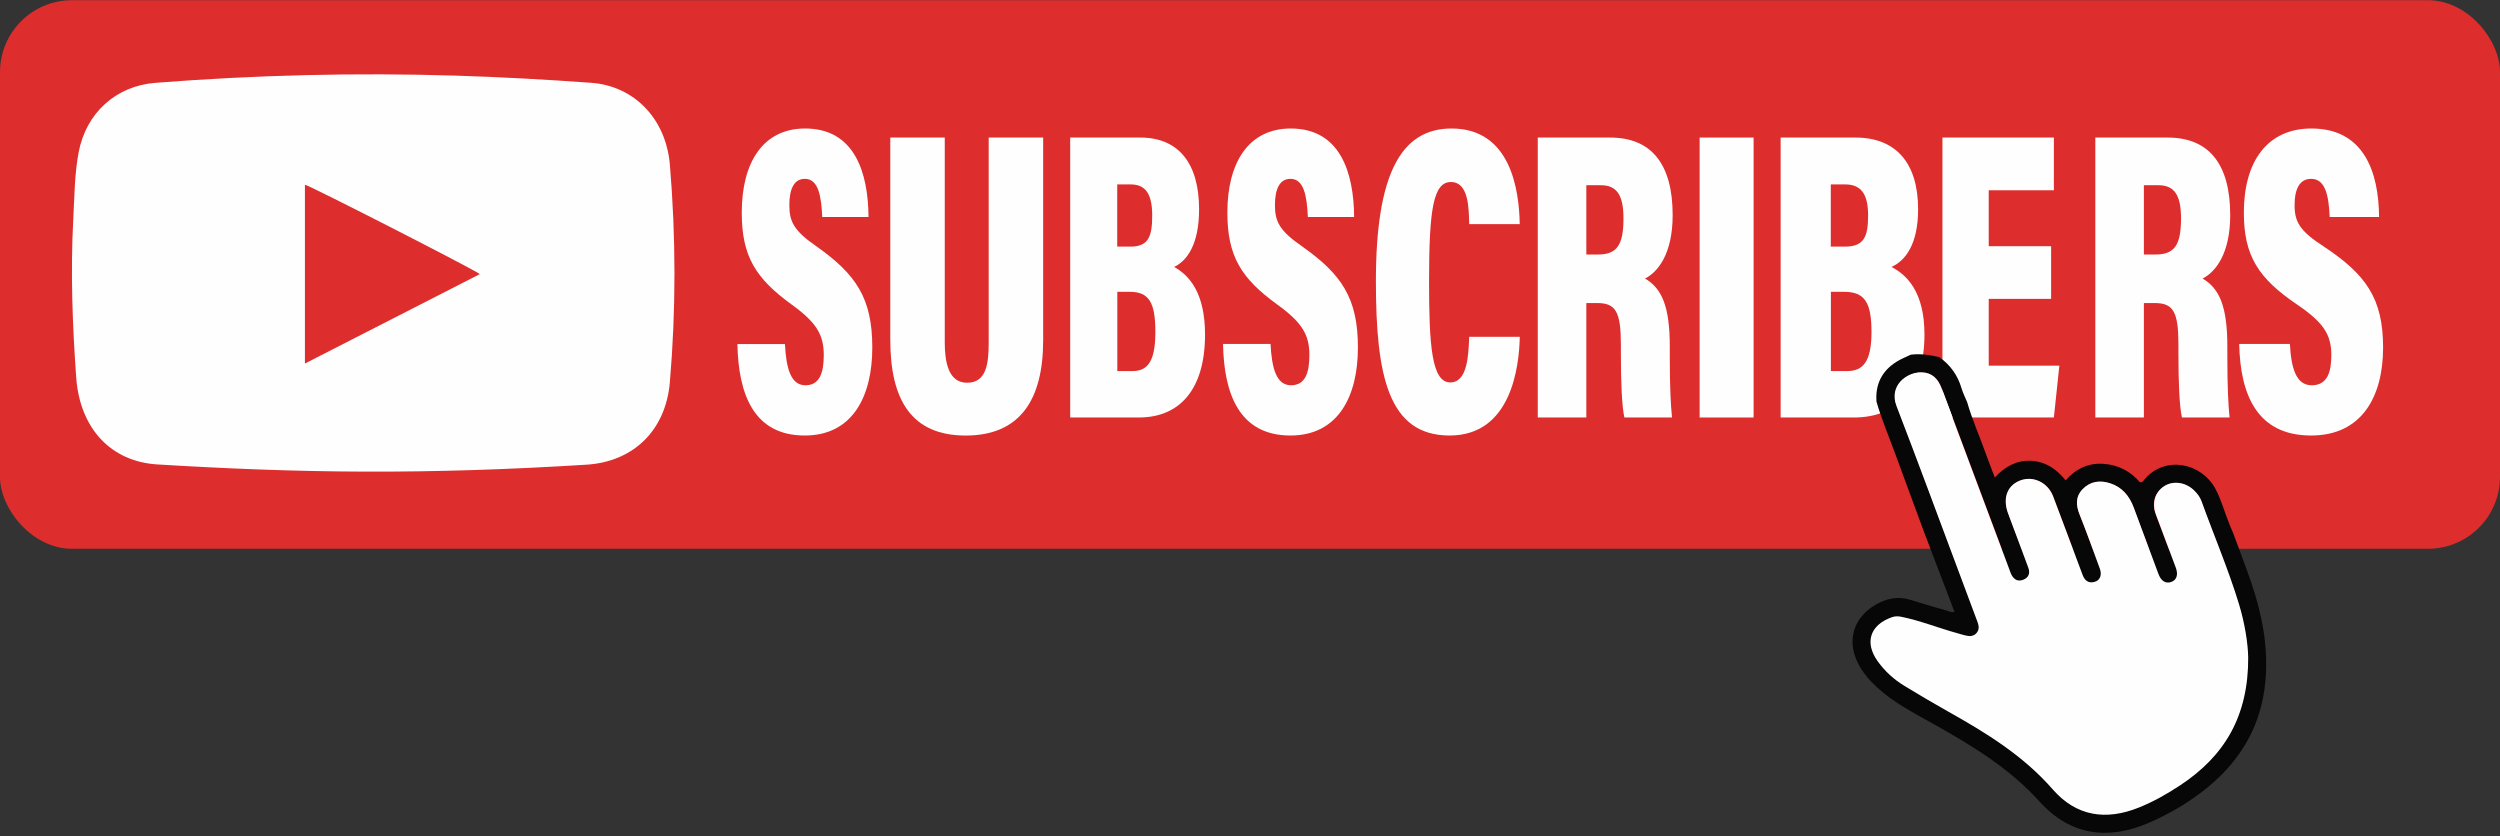
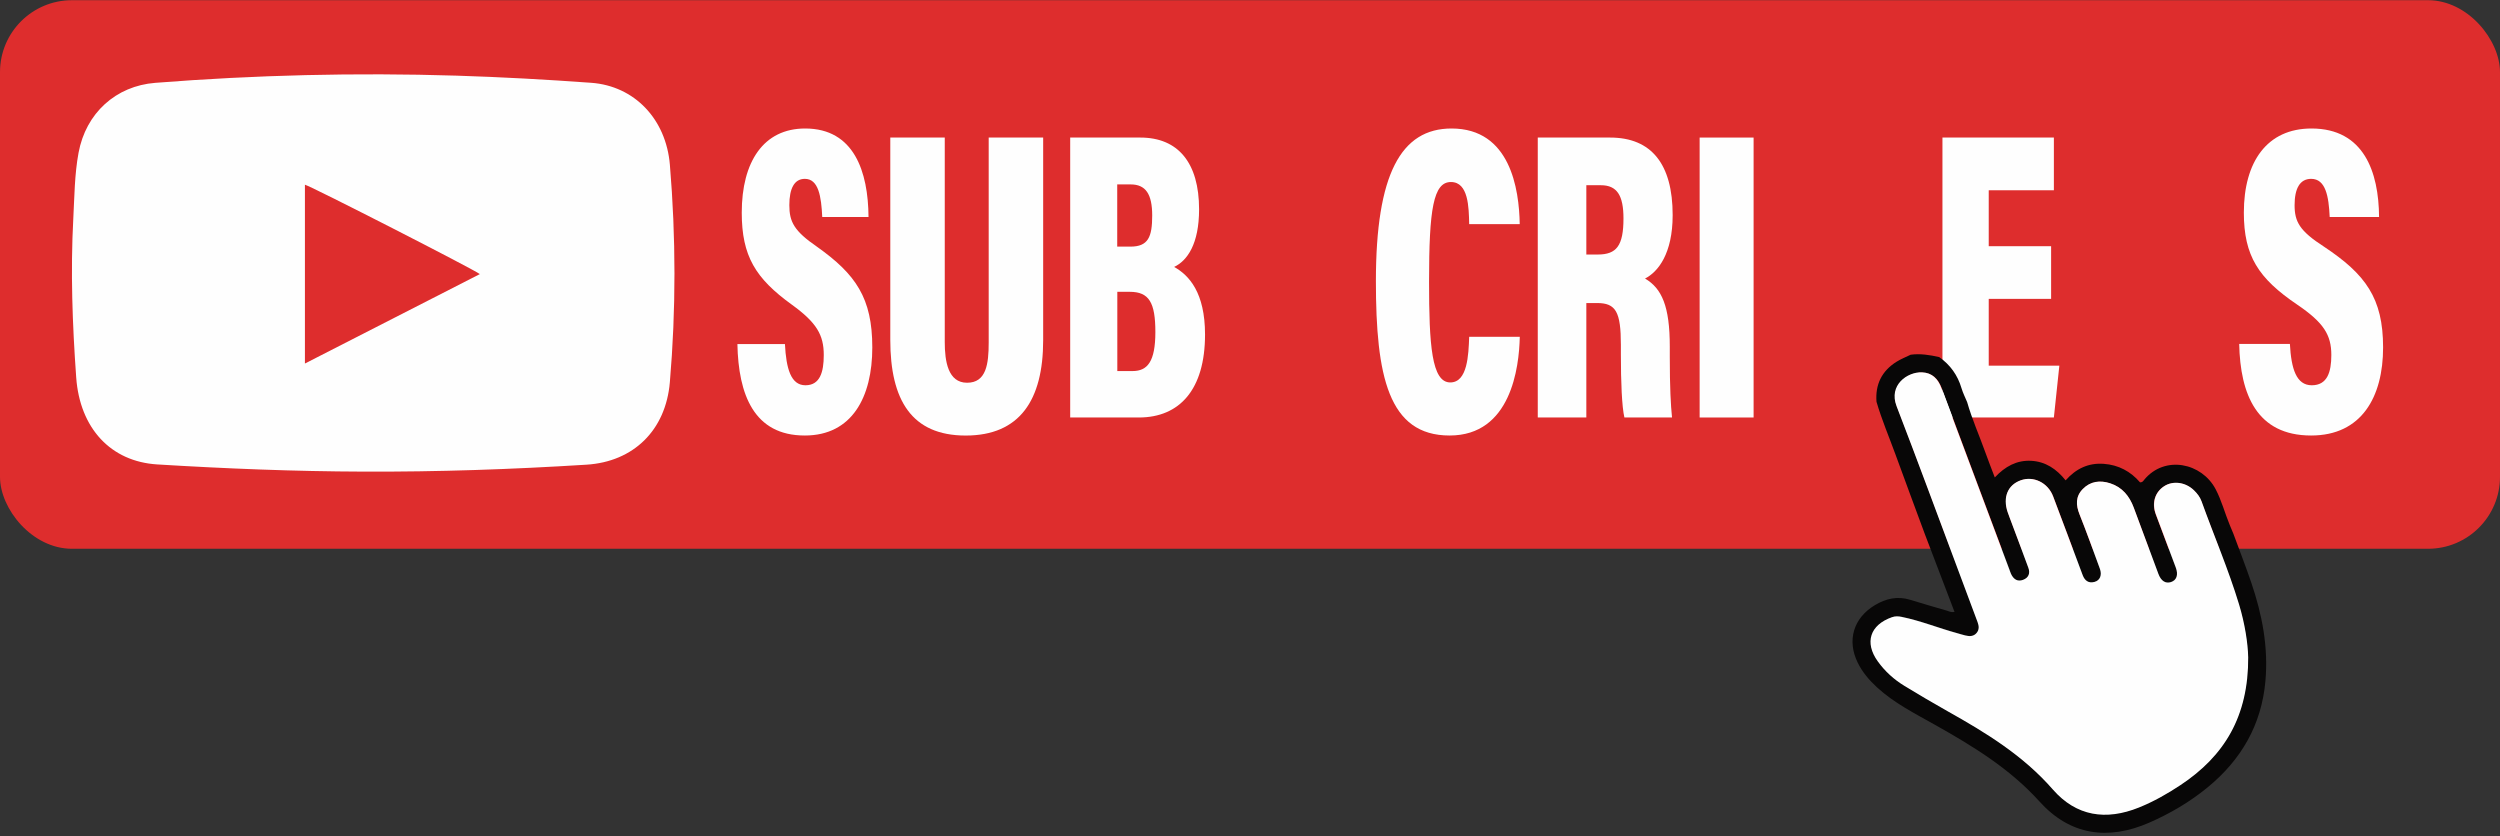
<svg xmlns="http://www.w3.org/2000/svg" width="278" height="93" viewBox="0 0 278 93" fill="none">
  <rect x="0" y="0" width="278" height="93" fill="#333333" stroke="none" />
  <rect y="0.023" width="278" height="61" rx="8" fill="#DE2D2D" />
  <path d="M40.392 52.444C32.751 52.419 25.12 52.112 17.494 51.645C12.312 51.328 8.88 47.621 8.474 41.972C8.053 36.09 7.834 30.204 8.15 24.309C8.281 21.867 8.288 19.409 8.732 17C9.549 12.569 12.889 9.556 17.266 9.212C28.404 8.337 39.556 8.065 50.723 8.411C55.735 8.568 60.742 8.842 65.743 9.207C70.541 9.556 74.062 13.228 74.49 18.314C75.166 26.381 75.175 34.446 74.487 42.512C74.031 47.844 70.451 51.345 65.217 51.673C56.949 52.191 48.674 52.479 40.389 52.444H40.392ZM33.907 20.538V40.425C40.449 37.08 46.891 33.786 53.358 30.48C52.811 30.016 34.741 20.778 33.907 20.538Z" fill="#FEFEFE" />
  <path d="M87.285 38.26C87.423 40.986 87.944 42.842 89.564 42.842C91.184 42.842 91.603 41.377 91.603 39.478C91.603 37.237 90.807 35.874 88.045 33.873C84.002 30.951 82.483 28.465 82.483 23.643C82.483 17.994 84.9 14.289 89.532 14.289C94.992 14.289 96.543 19.111 96.58 24.129H91.433C91.327 21.838 91.019 19.888 89.5 19.888C88.326 19.888 87.774 20.961 87.774 22.81C87.774 24.66 88.294 25.682 90.849 27.437C95.168 30.504 97 33.136 97 38.64C97 44.143 94.753 48.429 89.5 48.429C83.832 48.44 82.106 43.858 82 38.26H87.285Z" fill="#FEFEFE" />
  <path d="M105.057 15.297V38.032C105.057 40.153 105.409 42.561 107.539 42.561C109.669 42.561 109.943 40.49 109.943 38.082V15.297H116V37.839C116 44.483 113.398 48.433 107.384 48.433C101.369 48.433 99 44.483 99 37.789V15.297H105.057Z" fill="#FEFEFE" />
  <path d="M119 15.297H126.812C131.012 15.297 133.338 18.111 133.338 23.273C133.338 27.145 132.02 28.991 130.563 29.684C132.228 30.604 134 32.545 134 37.2C134 43.336 131.156 46.425 126.641 46.425H119.005V15.297H119ZM125.697 27.425C127.677 27.425 128.125 26.362 128.125 23.966C128.125 21.57 127.394 20.507 125.729 20.507H124.235V27.425H125.692H125.697ZM124.24 41.262H125.942C127.607 41.262 128.477 40.199 128.477 36.925C128.477 33.651 127.783 32.45 125.633 32.45H124.245V41.257L124.24 41.262Z" fill="#FEFEFE" />
-   <path d="M141.285 38.26C141.423 40.986 141.944 42.842 143.564 42.842C145.184 42.842 145.603 41.377 145.603 39.478C145.603 37.237 144.807 35.874 142.045 33.873C138.002 30.951 136.483 28.465 136.483 23.643C136.483 17.994 138.9 14.289 143.532 14.289C148.992 14.289 150.543 19.111 150.58 24.129H145.433C145.327 21.838 145.019 19.888 143.5 19.888C142.326 19.888 141.774 20.961 141.774 22.81C141.774 24.66 142.294 25.682 144.849 27.437C149.167 30.504 151 33.136 151 38.64C151 44.143 148.753 48.429 143.5 48.429C137.833 48.429 136.106 43.847 136 38.248H141.285V38.26Z" fill="#FEFEFE" />
  <path d="M169 37.454C168.928 40.866 168.018 48.429 161.198 48.429C154.377 48.429 153 41.795 153 31.261C153 19.357 155.794 14.289 161.415 14.289C167.946 14.289 168.927 21.019 168.994 24.923H163.373C163.334 23.072 163.3 20.241 161.343 20.241C159.385 20.241 158.911 23.267 158.911 31.311C158.911 38.382 159.201 42.527 161.27 42.527C163.194 42.527 163.3 39.456 163.373 37.454H168.994H169Z" fill="#FEFEFE" />
  <path d="M176.4 33.698V46.425H171V15.297H179.048C183.639 15.297 186 18.248 186 23.919C186 28.208 184.377 30.234 182.928 30.974C184.801 32.08 185.68 34.063 185.68 38.538V39.644C185.68 43.103 185.788 45.039 185.929 46.425H180.633C180.351 45.224 180.242 42.458 180.242 39.416V38.358C180.242 34.666 179.678 33.698 177.594 33.698H176.394H176.4ZM176.4 28.303H177.67C179.754 28.303 180.53 27.335 180.53 24.289C180.53 21.75 179.824 20.597 178.022 20.597H176.4V28.298V28.303Z" fill="#FEFEFE" />
  <path d="M195 15.297V46.425H189V15.297H195Z" fill="#FEFEFE" />
-   <path d="M198 15.297H206.333C210.813 15.297 213.294 18.111 213.294 23.273C213.294 27.145 211.888 28.991 210.334 29.684C212.11 30.604 214 32.545 214 37.2C214 43.336 210.966 46.425 206.151 46.425H198.006V15.297H198ZM205.143 27.425C207.255 27.425 207.733 26.362 207.733 23.966C207.733 21.57 206.953 20.507 205.178 20.507H203.584V27.425H205.138H205.143ZM203.589 41.262H205.405C207.181 41.262 208.109 40.199 208.109 36.925C208.109 33.651 207.369 32.45 205.075 32.45H203.595V41.257L203.589 41.262Z" fill="#FEFEFE" />
  <path d="M228.084 33.235H221.147V40.66H229L228.391 46.425H216V15.297H228.391V21.156H221.147V27.381H228.084V33.235Z" fill="#FEFEFE" />
-   <path d="M238.4 33.698V46.425H233V15.297H241.048C245.639 15.297 248 18.248 248 23.919C248 28.208 246.377 30.234 244.928 30.974C246.801 32.08 247.68 34.063 247.68 38.538V39.644C247.68 43.103 247.788 45.039 247.929 46.425H242.633C242.351 45.224 242.242 42.458 242.242 39.416V38.358C242.242 34.666 241.678 33.698 239.594 33.698H238.394H238.4ZM238.4 28.303H239.67C241.754 28.303 242.53 27.335 242.53 24.289C242.53 21.75 241.824 20.597 240.022 20.597H238.4V28.298V28.303Z" fill="#FEFEFE" />
  <path d="M254.637 38.26C254.785 40.986 255.34 42.842 257.068 42.842C258.796 42.842 259.244 41.377 259.244 39.478C259.244 37.237 258.394 35.874 255.448 33.873C251.136 30.951 249.516 28.465 249.516 23.643C249.516 17.994 252.093 14.289 257.034 14.289C262.858 14.289 264.518 19.111 264.552 24.129H259.062C258.955 21.838 258.62 19.888 257 19.888C255.748 19.888 255.159 20.961 255.159 22.81C255.159 24.66 255.714 25.682 258.439 27.437C263.045 30.504 265 33.136 265 38.64C265 44.143 262.603 48.429 257 48.429C250.955 48.429 249.113 43.847 249 38.248H254.637V38.26Z" fill="#FEFEFE" />
  <path d="M218.752 44.733C219.292 46.628 220.101 48.428 220.761 50.281C221.081 51.18 221.433 52.069 221.821 53.092C222.962 51.871 224.263 51.155 225.871 51.242C227.457 51.328 228.674 52.14 229.698 53.416C230.846 52.114 232.234 51.454 233.938 51.578C235.586 51.698 236.931 52.426 237.967 53.633C238.253 53.655 238.341 53.465 238.447 53.335C240.742 50.583 244.843 51.477 246.378 54.397C247.043 55.664 247.401 57.055 247.944 58.372C248.082 58.707 248.222 59.04 248.361 59.374C249.024 61.174 249.719 62.963 250.339 64.777C251.555 68.343 252.258 71.985 251.911 75.776C251.469 80.612 249.229 84.481 245.497 87.547C243.534 89.162 241.351 90.445 239.026 91.466C234.401 93.496 230.183 92.882 226.802 89.139C223.494 85.473 219.429 82.998 215.218 80.626C212.972 79.361 210.651 78.2 208.728 76.438C207.859 75.639 207.104 74.757 206.58 73.692C205.362 71.216 206.096 68.743 208.465 67.307C209.708 66.554 211.003 66.258 212.431 66.702C213.776 67.12 215.132 67.509 216.485 67.903C216.725 67.973 216.951 68.125 217.34 68.038C216.226 65.118 215.124 62.226 214.021 59.334C212.936 56.397 211.844 53.462 210.772 50.522C210.062 48.576 209.248 46.667 208.666 44.676C208.521 42.762 209.246 41.264 210.883 40.234C211.381 39.921 211.938 39.705 212.468 39.444C213.543 39.297 214.592 39.476 215.635 39.703C216.872 40.572 217.693 41.724 218.12 43.171C218.278 43.706 218.539 44.21 218.752 44.728V44.733ZM249.958 73.031C249.929 71.565 249.6 69.359 248.952 67.217C247.771 63.32 246.161 59.572 244.783 55.743C244.615 55.275 244.308 54.883 243.948 54.533C243.014 53.626 241.633 53.433 240.643 54.075C239.606 54.749 239.249 55.958 239.72 57.21C240.458 59.177 241.198 61.142 241.93 63.109C242.231 63.923 242.027 64.517 241.398 64.724C240.8 64.92 240.296 64.608 240.001 63.821C239.084 61.367 238.182 58.911 237.267 56.457C236.792 55.183 235.997 54.189 234.651 53.753C233.526 53.389 232.457 53.518 231.605 54.393C230.799 55.22 230.835 56.166 231.248 57.204C232.044 59.203 232.771 61.229 233.51 63.251C233.766 63.95 233.522 64.539 232.92 64.704C232.239 64.891 231.821 64.561 231.592 63.942C231.546 63.821 231.501 63.699 231.455 63.578C230.41 60.785 229.376 57.99 228.317 55.203C227.736 53.677 226.14 52.909 224.713 53.425C223.279 53.946 222.72 55.306 223.268 56.946C223.341 57.167 223.426 57.384 223.508 57.604C224.197 59.449 224.897 61.292 225.572 63.142C225.79 63.738 225.611 64.239 224.992 64.474C224.365 64.713 223.936 64.412 223.663 63.853C223.583 63.691 223.533 63.514 223.469 63.344C222.051 59.558 220.636 55.77 219.219 51.983C218.12 49.044 217.018 46.107 215.923 43.166C215.546 42.157 214.892 41.469 213.754 41.432C212.145 41.379 210.047 42.848 210.951 45.195C213.28 51.244 215.515 57.328 217.786 63.399C218.503 65.317 219.214 67.239 219.933 69.155C220.097 69.595 220.144 70.019 219.81 70.397C219.47 70.781 219.024 70.759 218.575 70.653C218.271 70.582 217.972 70.482 217.669 70.4C215.606 69.833 213.616 69.02 211.511 68.59C211.147 68.516 210.806 68.496 210.438 68.625C208 69.483 207.361 71.437 208.87 73.533C209.668 74.642 210.673 75.552 211.844 76.262C213.426 77.222 215.016 78.171 216.631 79.075C220.896 81.466 225.01 83.991 228.287 87.751C230.879 90.727 234.171 91.24 237.851 89.75C239.477 89.092 240.999 88.228 242.456 87.261C247.283 84.054 250.001 79.68 249.961 73.027L249.958 73.031Z" fill="#080707" />
  <path d="M250 73.043C250.04 79.705 247.317 84.085 242.477 87.298C241.017 88.267 239.491 89.132 237.861 89.791C234.172 91.282 230.875 90.768 228.274 87.789C224.99 84.023 220.866 81.494 216.59 79.099C214.972 78.192 213.378 77.244 211.792 76.282C210.619 75.572 209.612 74.66 208.811 73.549C207.301 71.451 207.941 69.494 210.383 68.634C210.753 68.504 211.092 68.525 211.459 68.599C213.568 69.029 215.563 69.844 217.632 70.411C217.936 70.494 218.233 70.594 218.54 70.665C218.99 70.771 219.436 70.793 219.778 70.408C220.113 70.03 220.066 69.606 219.9 69.165C219.178 67.245 218.467 65.321 217.748 63.4C215.472 57.32 213.232 51.227 210.897 45.169C209.991 42.818 212.094 41.347 213.707 41.4C214.847 41.437 215.503 42.126 215.881 43.137C216.981 46.08 218.083 49.023 219.185 51.967C220.605 55.759 222.024 59.553 223.445 63.346C223.509 63.515 223.56 63.691 223.64 63.855C223.914 64.414 224.343 64.717 224.972 64.477C225.592 64.241 225.771 63.74 225.553 63.143C224.876 61.289 224.175 59.444 223.484 57.596C223.402 57.376 223.317 57.158 223.243 56.937C222.694 55.293 223.254 53.933 224.692 53.411C226.122 52.892 227.722 53.663 228.304 55.192C229.366 57.983 230.403 60.784 231.45 63.579C231.496 63.701 231.542 63.822 231.587 63.944C231.819 64.564 232.237 64.894 232.918 64.707C233.522 64.542 233.766 63.953 233.51 63.252C232.769 61.228 232.04 59.198 231.243 57.196C230.829 56.156 230.791 55.209 231.6 54.38C232.453 53.505 233.524 53.375 234.653 53.74C236.003 54.176 236.801 55.17 237.276 56.448C238.193 58.905 239.098 61.367 240.016 63.822C240.31 64.611 240.815 64.924 241.416 64.728C242.047 64.52 242.253 63.925 241.95 63.11C241.217 61.139 240.474 59.17 239.735 57.202C239.264 55.948 239.62 54.736 240.66 54.062C241.652 53.419 243.037 53.612 243.973 54.52C244.333 54.87 244.641 55.264 244.81 55.733C246.191 59.567 247.805 63.321 248.988 67.224C249.638 69.369 249.968 71.577 249.996 73.046L250 73.043Z" fill="#FEFEFE" />
</svg>